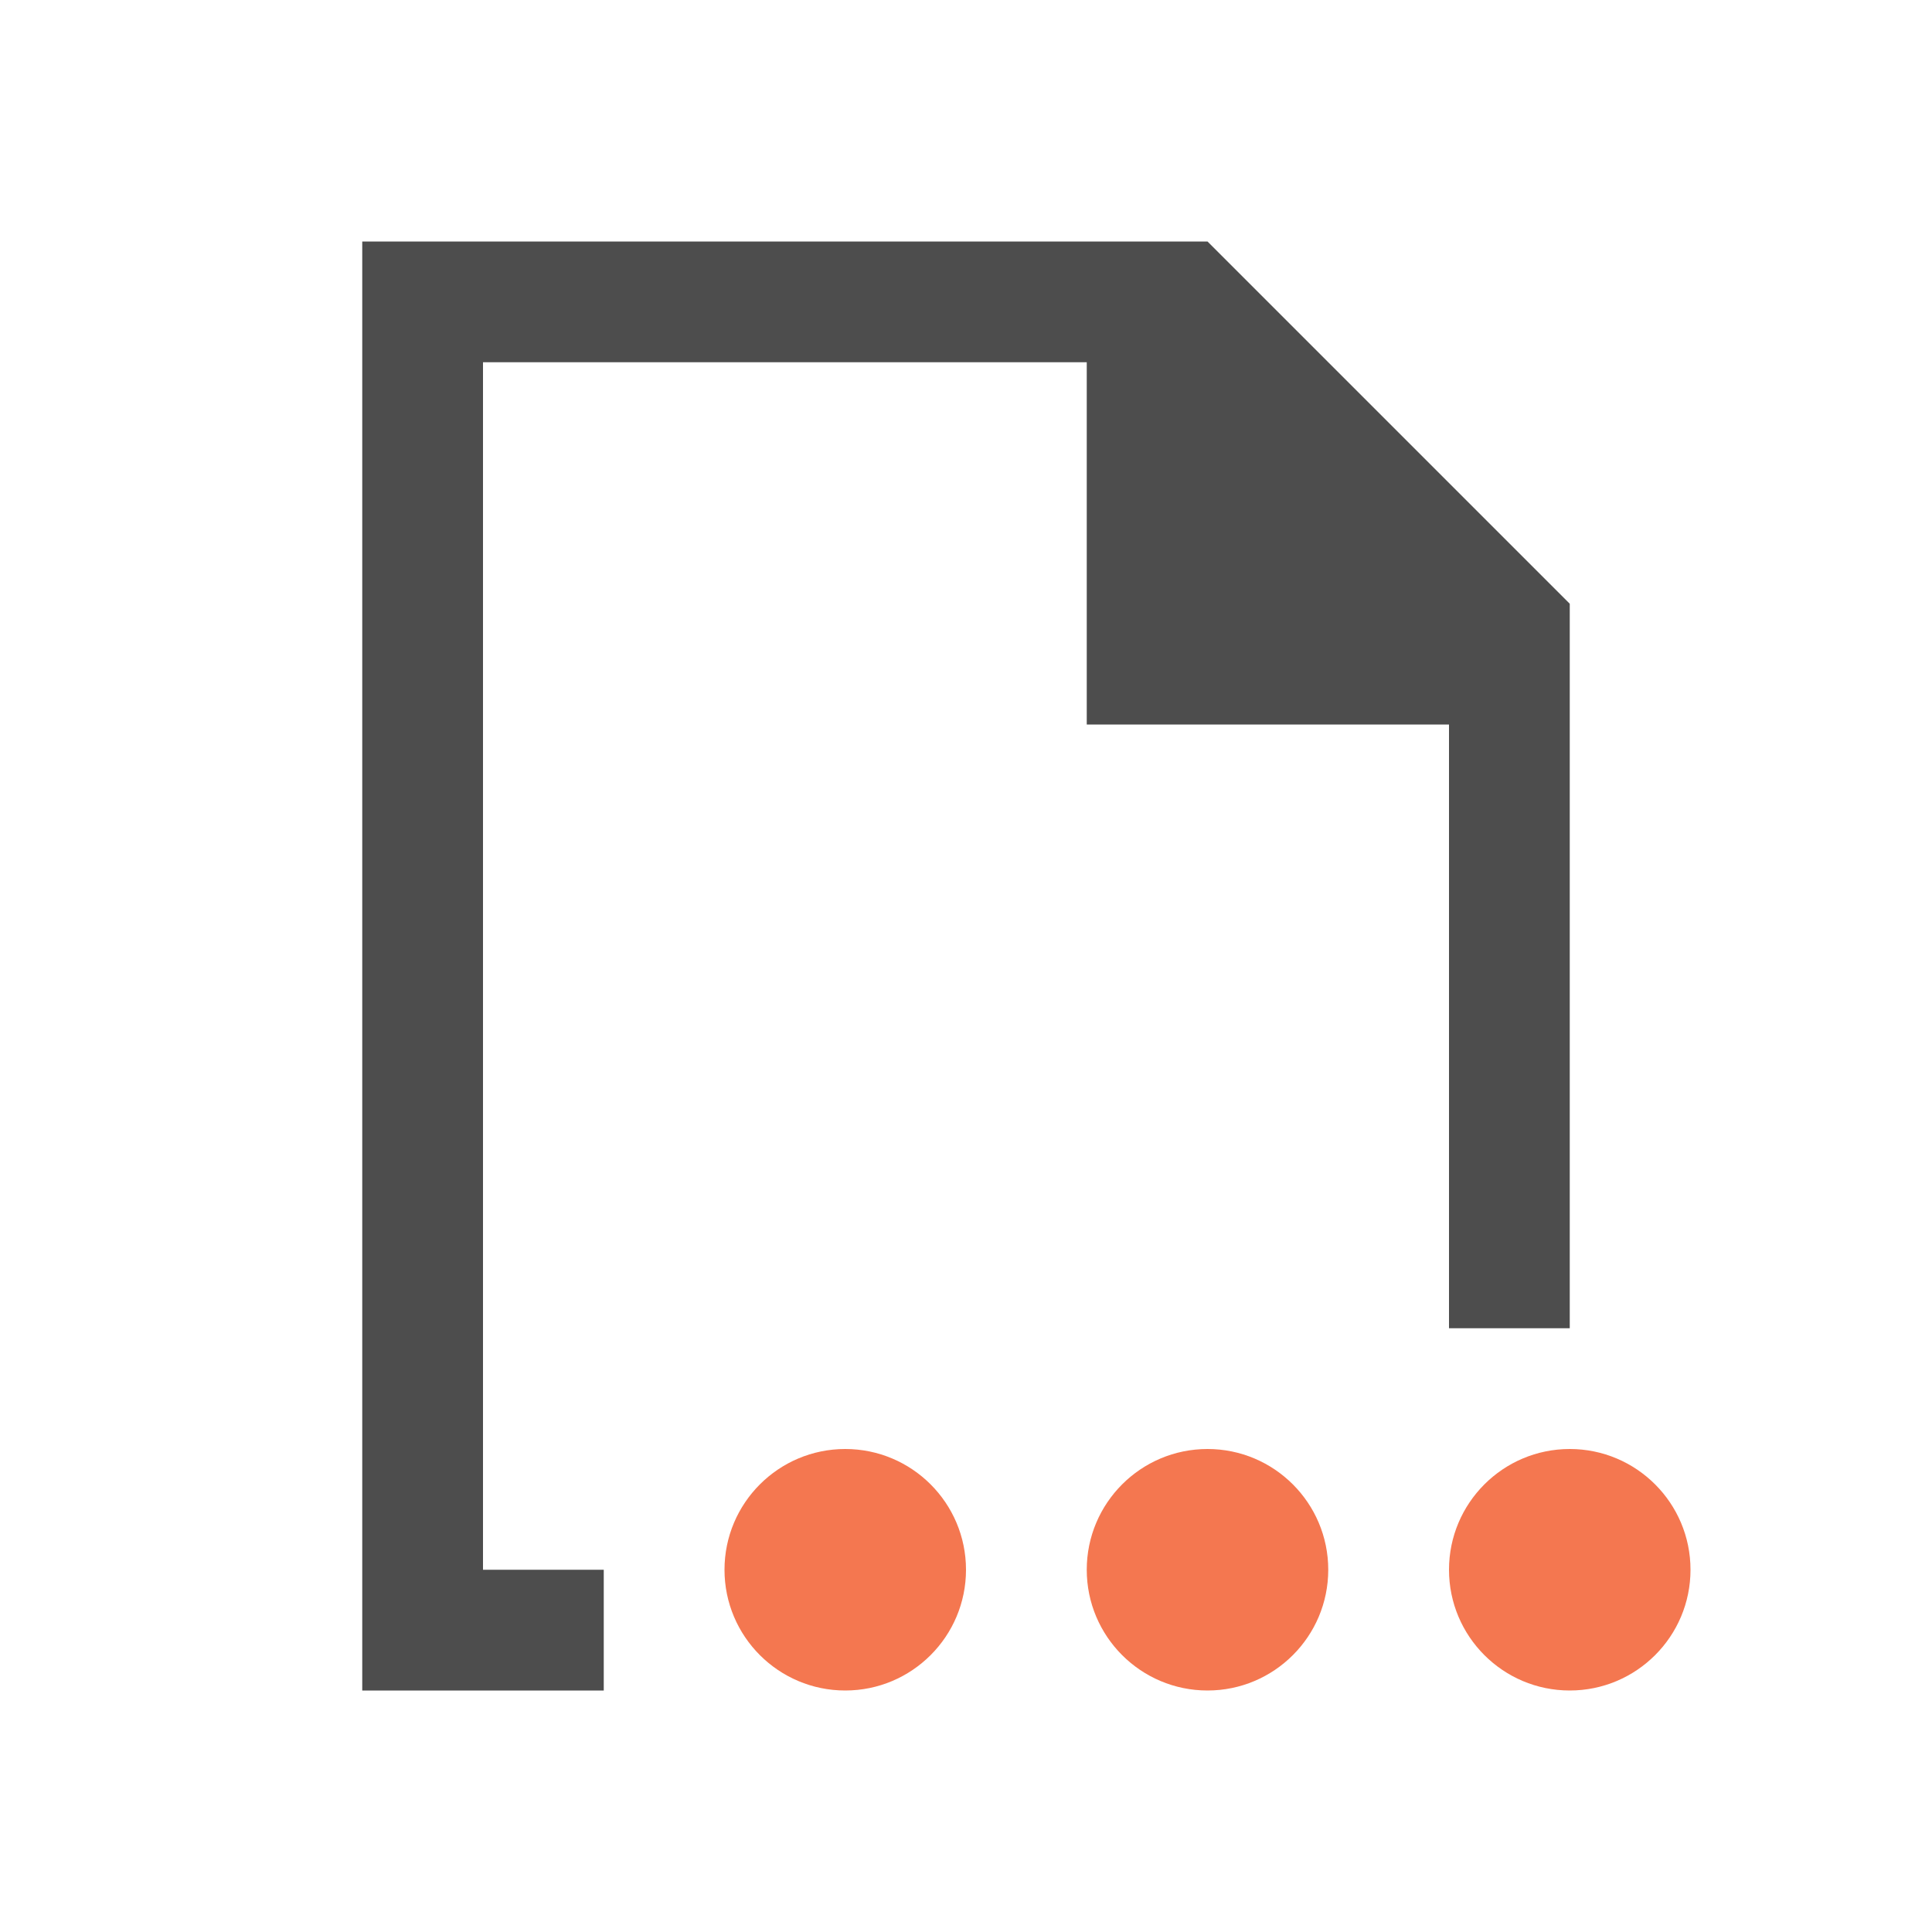
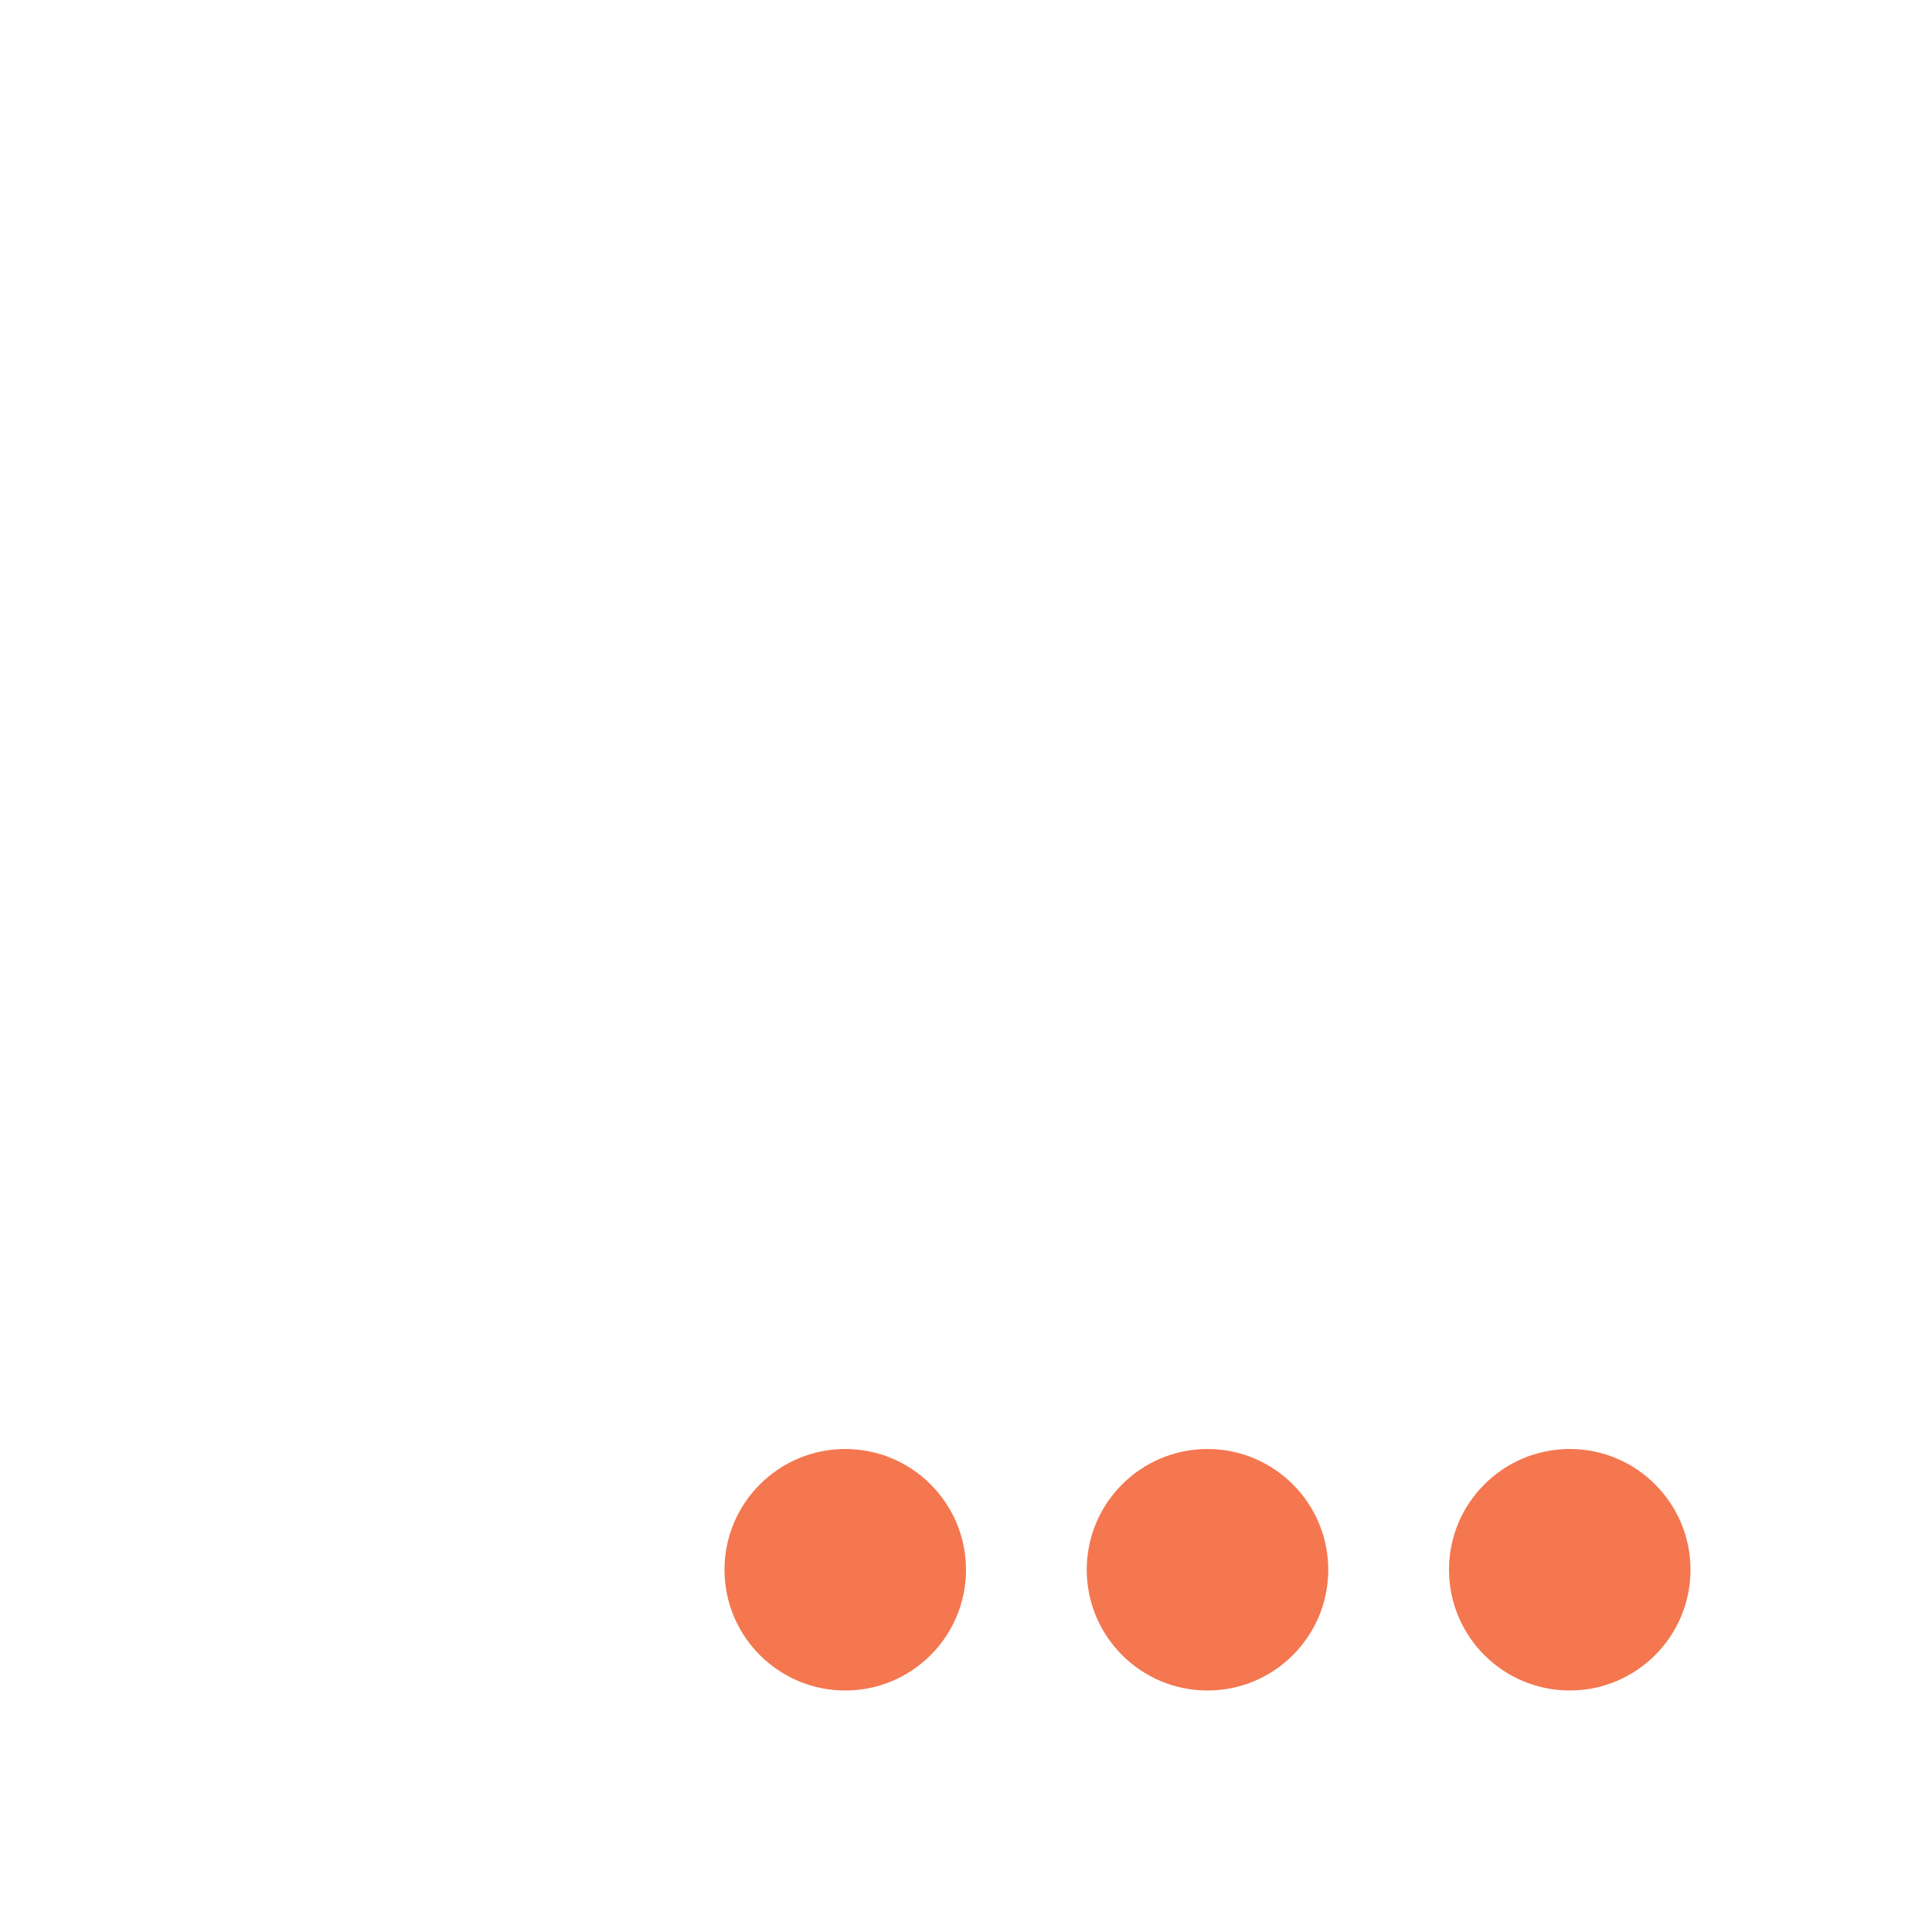
<svg xmlns="http://www.w3.org/2000/svg" viewBox="0 0 16 16">
-   <path style="fill:#4d4d4d" d="M 3 2 L 3 3 L 3 14 L 5 14 L 5 13 L 4 13 L 4 3 L 9 3 L 9 6 L 12 6 L 12 7 L 12 11 L 13 11 L 13 7 L 13 5 L 10 2 L 3 2 z " />
  <path style="fill:#f47750" d="M 7 12 C 6.448 12 6 12.448 6 13 C 6 13.552 6.448 14 7 14 C 7.552 14 8 13.552 8 13 C 8 12.448 7.552 12 7 12 z M 10 12 C 9.448 12 9 12.448 9 13 C 9 13.552 9.448 14 10 14 C 10.552 14 11 13.552 11 13 C 11 12.448 10.552 12 10 12 z M 13 12 C 12.448 12 12 12.448 12 13 C 12 13.552 12.448 14 13 14 C 13.552 14 14 13.552 14 13 C 14 12.448 13.552 12 13 12 z " />
</svg>